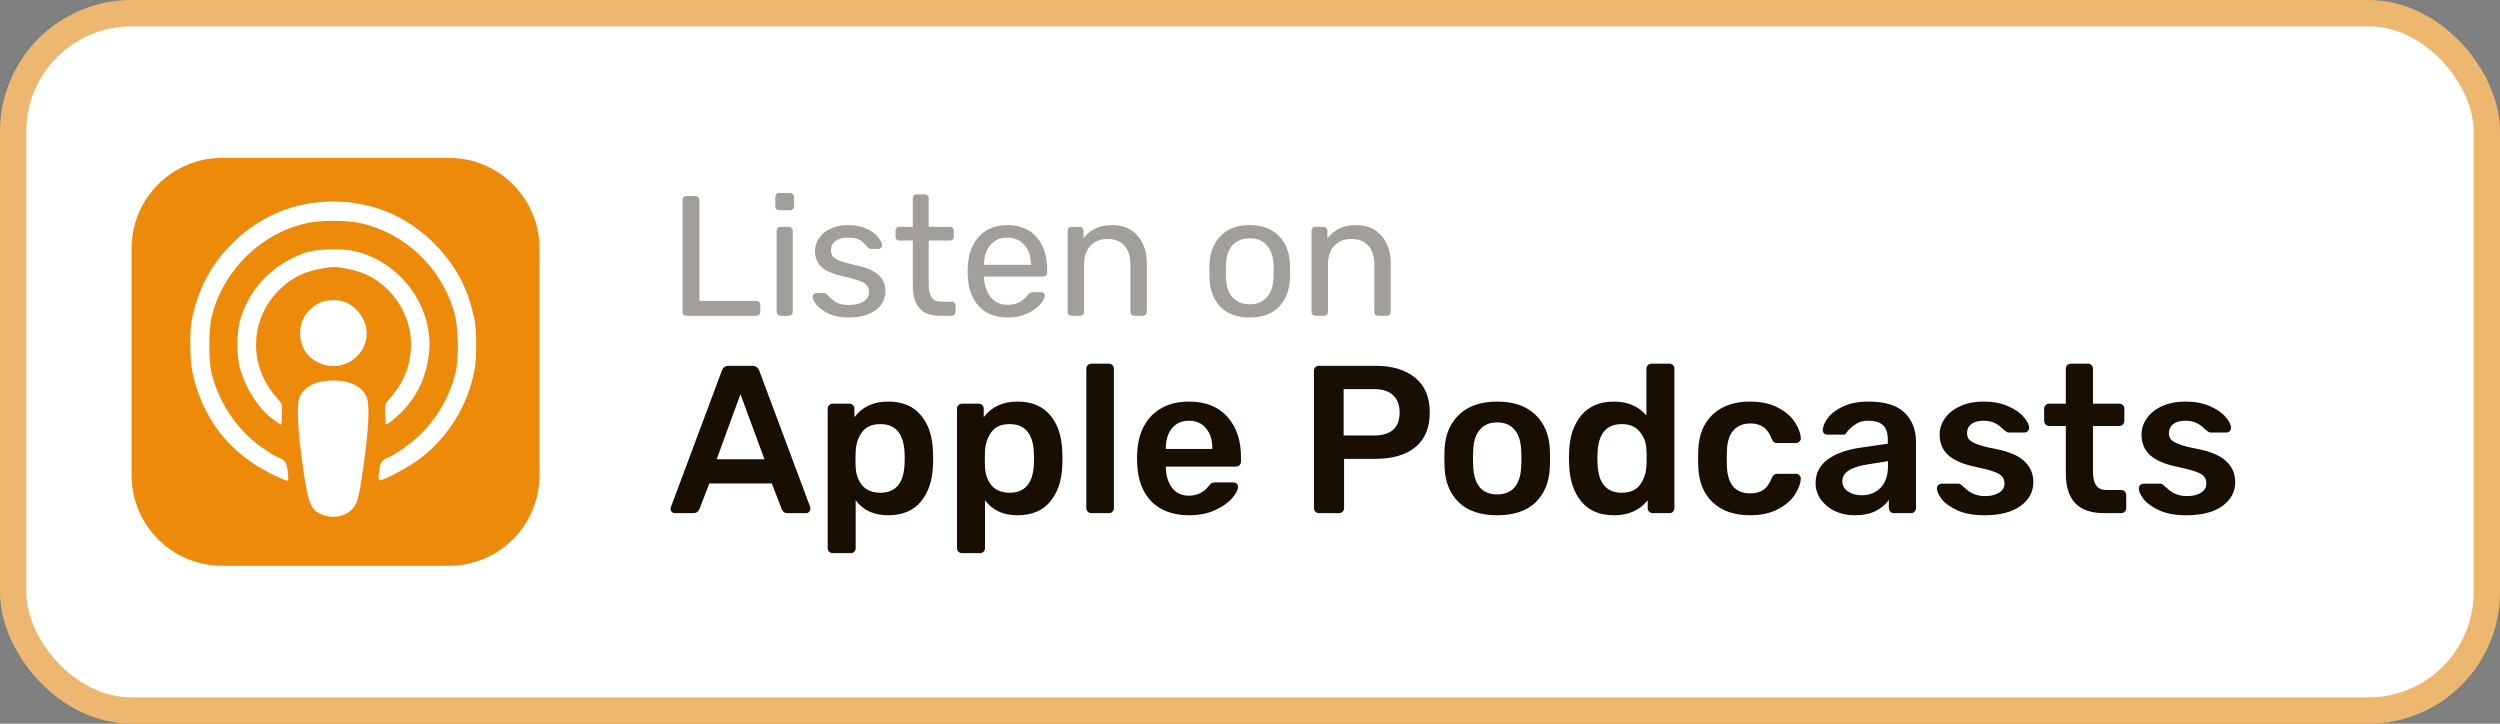
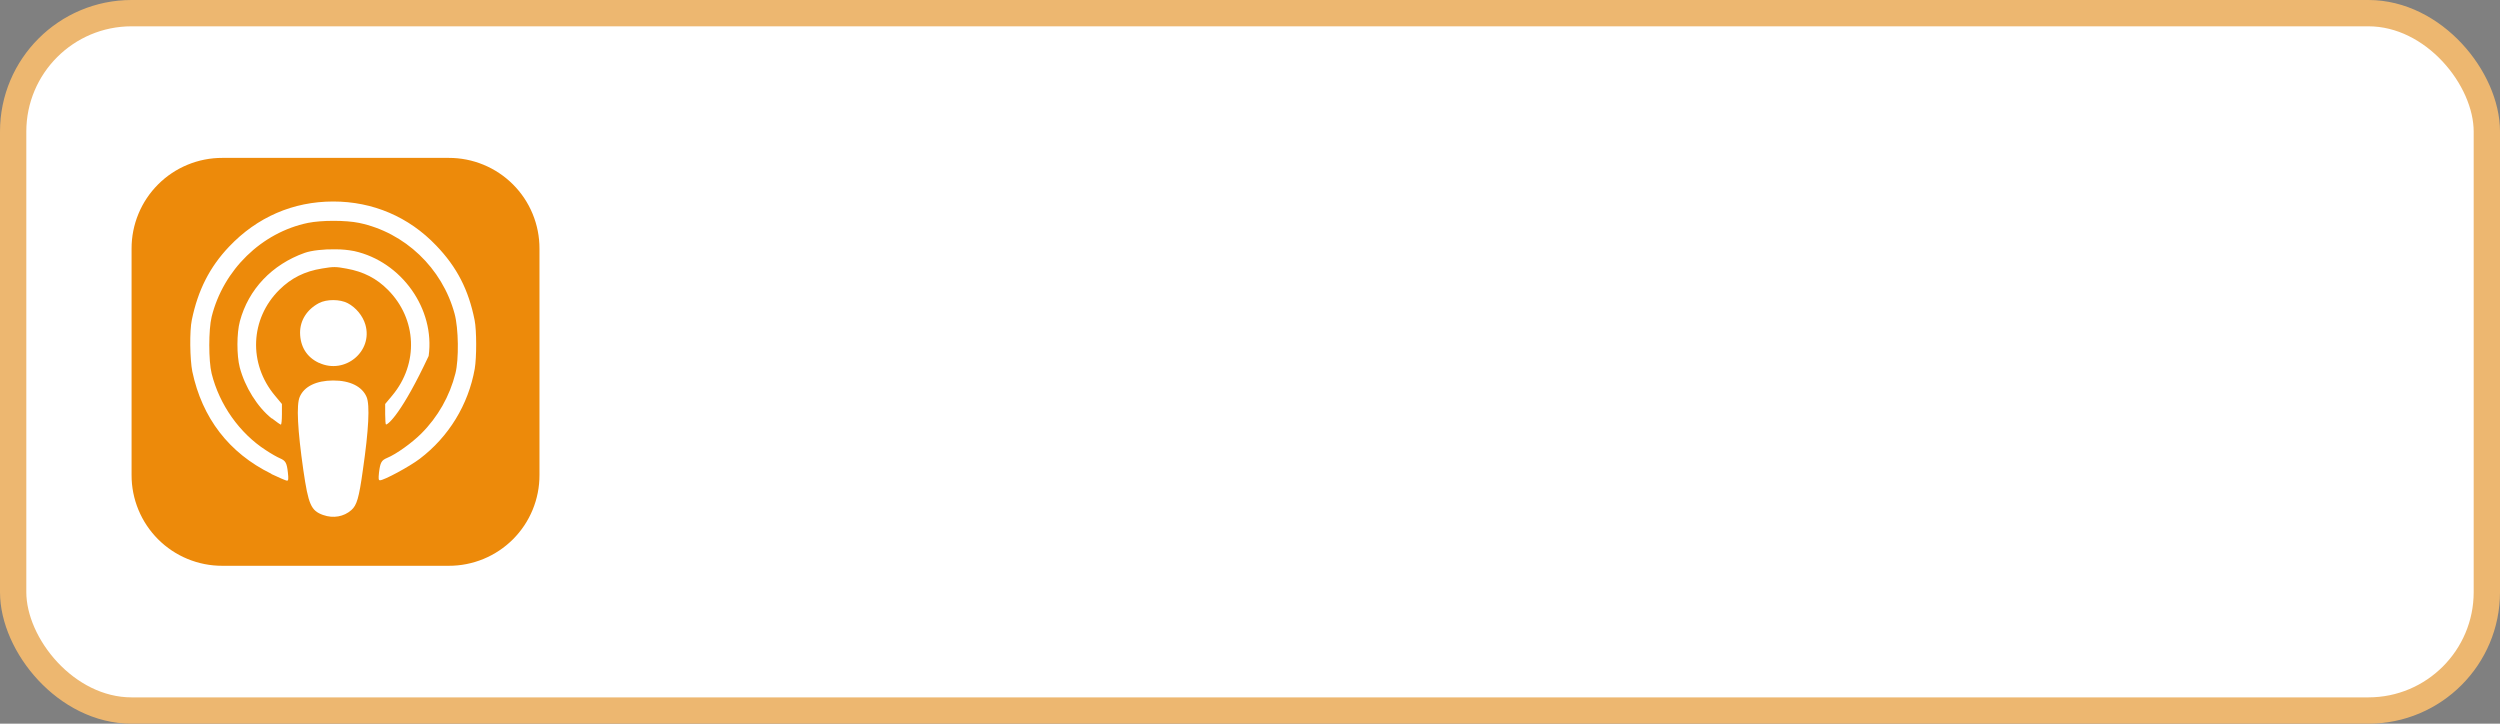
<svg xmlns="http://www.w3.org/2000/svg" width="190" height="55" viewBox="0 0 190 55" fill="none">
  <rect x="0" y="0" width="190" height="55" fill="#808080" stroke="none" />
  <rect x="1" y="1" width="188" height="53" rx="9" fill="white" stroke="#EDB770" stroke-width="2" />
-   <path d="M51.299 39C51.213 39 51.133 38.968 51.059 38.904C50.995 38.84 50.963 38.76 50.963 38.664L50.995 38.52L54.851 28.2C54.925 27.933 55.112 27.8 55.411 27.8H57.155C57.432 27.8 57.619 27.933 57.715 28.2L61.571 38.52C61.581 38.552 61.587 38.6 61.587 38.664C61.587 38.76 61.555 38.84 61.491 38.904C61.427 38.968 61.352 39 61.267 39H59.875C59.736 39 59.629 38.968 59.555 38.904C59.48 38.84 59.432 38.771 59.411 38.696L58.659 36.744H53.907L53.155 38.696C53.069 38.899 52.915 39 52.691 39H51.299ZM58.099 34.904L56.275 29.96L54.467 34.904H58.099ZM63.288 42.04C63.182 42.04 63.091 42.003 63.016 41.928C62.942 41.864 62.904 41.773 62.904 41.656V31.064C62.904 30.947 62.942 30.856 63.016 30.792C63.091 30.717 63.182 30.68 63.288 30.68H64.552C64.67 30.68 64.76 30.717 64.824 30.792C64.899 30.856 64.936 30.947 64.936 31.064V31.704C65.534 30.915 66.387 30.52 67.496 30.52C68.574 30.52 69.4 30.861 69.976 31.544C70.552 32.216 70.862 33.128 70.904 34.28C70.915 34.408 70.92 34.595 70.92 34.84C70.92 35.096 70.915 35.288 70.904 35.416C70.862 36.536 70.552 37.443 69.976 38.136C69.4 38.819 68.574 39.16 67.496 39.16C66.419 39.16 65.598 38.781 65.032 38.024V41.656C65.032 41.773 64.995 41.864 64.92 41.928C64.856 42.003 64.766 42.04 64.648 42.04H63.288ZM66.904 37.448C68.056 37.448 68.67 36.739 68.744 35.32C68.755 35.213 68.76 35.053 68.76 34.84C68.76 34.627 68.755 34.467 68.744 34.36C68.67 32.941 68.056 32.232 66.904 32.232C66.286 32.232 65.827 32.429 65.528 32.824C65.23 33.219 65.064 33.704 65.032 34.28L65.016 34.888L65.032 35.512C65.054 36.045 65.219 36.504 65.528 36.888C65.848 37.261 66.307 37.448 66.904 37.448ZM73.117 42.04C73.01 42.04 72.919 42.003 72.844 41.928C72.77 41.864 72.733 41.773 72.733 41.656V31.064C72.733 30.947 72.77 30.856 72.844 30.792C72.919 30.717 73.01 30.68 73.117 30.68H74.38C74.498 30.68 74.588 30.717 74.653 30.792C74.727 30.856 74.764 30.947 74.764 31.064V31.704C75.362 30.915 76.215 30.52 77.325 30.52C78.402 30.52 79.228 30.861 79.805 31.544C80.38 32.216 80.69 33.128 80.733 34.28C80.743 34.408 80.749 34.595 80.749 34.84C80.749 35.096 80.743 35.288 80.733 35.416C80.69 36.536 80.38 37.443 79.805 38.136C79.228 38.819 78.402 39.16 77.325 39.16C76.247 39.16 75.426 38.781 74.861 38.024V41.656C74.861 41.773 74.823 41.864 74.749 41.928C74.684 42.003 74.594 42.04 74.477 42.04H73.117ZM76.733 37.448C77.885 37.448 78.498 36.739 78.573 35.32C78.583 35.213 78.588 35.053 78.588 34.84C78.588 34.627 78.583 34.467 78.573 34.36C78.498 32.941 77.885 32.232 76.733 32.232C76.114 32.232 75.655 32.429 75.356 32.824C75.058 33.219 74.892 33.704 74.861 34.28L74.844 34.888L74.861 35.512C74.882 36.045 75.047 36.504 75.356 36.888C75.677 37.261 76.135 37.448 76.733 37.448ZM82.945 39C82.838 39 82.747 38.963 82.673 38.888C82.598 38.813 82.561 38.723 82.561 38.616V28.024C82.561 27.907 82.598 27.816 82.673 27.752C82.747 27.677 82.838 27.64 82.945 27.64H84.273C84.39 27.64 84.481 27.677 84.545 27.752C84.619 27.816 84.657 27.907 84.657 28.024V38.616C84.657 38.723 84.619 38.813 84.545 38.888C84.481 38.963 84.39 39 84.273 39H82.945ZM90.363 39.16C89.179 39.16 88.235 38.819 87.531 38.136C86.838 37.443 86.47 36.472 86.427 35.224L86.411 34.824L86.427 34.424C86.48 33.208 86.854 32.253 87.547 31.56C88.251 30.867 89.19 30.52 90.363 30.52C91.622 30.52 92.592 30.904 93.275 31.672C93.968 32.44 94.315 33.464 94.315 34.744V35.08C94.315 35.187 94.278 35.277 94.203 35.352C94.128 35.427 94.032 35.464 93.915 35.464H88.603V35.592C88.624 36.179 88.784 36.675 89.083 37.08C89.392 37.475 89.814 37.672 90.347 37.672C90.976 37.672 91.483 37.427 91.867 36.936C91.963 36.819 92.038 36.744 92.091 36.712C92.155 36.68 92.246 36.664 92.363 36.664H93.739C93.835 36.664 93.915 36.696 93.979 36.76C94.054 36.813 94.091 36.883 94.091 36.968C94.091 37.224 93.936 37.528 93.627 37.88C93.328 38.221 92.896 38.52 92.331 38.776C91.766 39.032 91.11 39.16 90.363 39.16ZM92.139 34.12V34.072C92.139 33.443 91.979 32.936 91.659 32.552C91.35 32.168 90.918 31.976 90.363 31.976C89.808 31.976 89.376 32.168 89.067 32.552C88.758 32.936 88.603 33.443 88.603 34.072V34.12H92.139ZM100.246 39C100.139 39 100.048 38.963 99.974 38.888C99.899 38.813 99.862 38.723 99.862 38.616V28.2C99.862 28.083 99.894 27.987 99.958 27.912C100.032 27.837 100.128 27.8 100.246 27.8H104.534C105.814 27.8 106.822 28.104 107.558 28.712C108.294 29.309 108.662 30.189 108.662 31.352C108.662 32.515 108.294 33.395 107.558 33.992C106.832 34.579 105.824 34.872 104.534 34.872H102.15V38.616C102.15 38.723 102.112 38.813 102.038 38.888C101.974 38.963 101.883 39 101.766 39H100.246ZM104.454 33.096C105.072 33.096 105.547 32.952 105.878 32.664C106.208 32.365 106.374 31.928 106.374 31.352C106.374 30.797 106.214 30.365 105.894 30.056C105.574 29.736 105.094 29.576 104.454 29.576H102.118V33.096H104.454ZM113.787 39.16C112.539 39.16 111.574 38.84 110.891 38.2C110.208 37.549 109.84 36.664 109.787 35.544L109.771 34.84L109.787 34.136C109.84 33.027 110.214 32.147 110.907 31.496C111.6 30.845 112.56 30.52 113.787 30.52C115.014 30.52 115.974 30.845 116.667 31.496C117.36 32.147 117.734 33.027 117.787 34.136C117.798 34.264 117.803 34.499 117.803 34.84C117.803 35.181 117.798 35.416 117.787 35.544C117.734 36.664 117.366 37.549 116.683 38.2C116 38.84 115.035 39.16 113.787 39.16ZM113.787 37.576C114.352 37.576 114.79 37.4 115.099 37.048C115.408 36.685 115.579 36.157 115.611 35.464C115.622 35.357 115.627 35.149 115.627 34.84C115.627 34.531 115.622 34.323 115.611 34.216C115.579 33.523 115.408 33 115.099 32.648C114.79 32.285 114.352 32.104 113.787 32.104C113.222 32.104 112.784 32.285 112.475 32.648C112.166 33 111.995 33.523 111.963 34.216L111.947 34.84L111.963 35.464C111.995 36.157 112.166 36.685 112.475 37.048C112.784 37.4 113.222 37.576 113.787 37.576ZM122.664 39.16C121.587 39.16 120.76 38.813 120.184 38.12C119.608 37.427 119.299 36.504 119.256 35.352L119.24 34.824L119.256 34.312C119.288 33.192 119.592 32.28 120.168 31.576C120.755 30.872 121.587 30.52 122.664 30.52C123.699 30.52 124.52 30.872 125.128 31.576V28.024C125.128 27.907 125.165 27.816 125.24 27.752C125.315 27.677 125.405 27.64 125.512 27.64H126.872C126.989 27.64 127.08 27.677 127.144 27.752C127.219 27.816 127.256 27.907 127.256 28.024V38.616C127.256 38.723 127.219 38.813 127.144 38.888C127.08 38.963 126.989 39 126.872 39H125.608C125.501 39 125.411 38.963 125.336 38.888C125.261 38.813 125.224 38.723 125.224 38.616V38.024C124.616 38.781 123.763 39.16 122.664 39.16ZM123.256 37.448C123.875 37.448 124.333 37.251 124.632 36.856C124.931 36.461 125.096 35.976 125.128 35.4C125.139 35.272 125.144 35.064 125.144 34.776C125.144 34.499 125.139 34.296 125.128 34.168C125.107 33.635 124.936 33.181 124.616 32.808C124.307 32.424 123.853 32.232 123.256 32.232C122.104 32.232 121.491 32.941 121.416 34.36L121.4 34.84L121.416 35.32C121.491 36.739 122.104 37.448 123.256 37.448ZM132.988 39.16C131.815 39.16 130.876 38.835 130.172 38.184C129.479 37.533 129.111 36.632 129.068 35.48L129.052 34.84L129.068 34.2C129.111 33.048 129.479 32.147 130.172 31.496C130.876 30.845 131.815 30.52 132.988 30.52C133.82 30.52 134.524 30.669 135.1 30.968C135.687 31.267 136.119 31.635 136.396 32.072C136.684 32.499 136.839 32.904 136.86 33.288C136.871 33.395 136.834 33.485 136.748 33.56C136.674 33.635 136.583 33.672 136.476 33.672H135.068C134.962 33.672 134.876 33.651 134.812 33.608C134.759 33.555 134.706 33.469 134.652 33.352C134.492 32.936 134.279 32.637 134.012 32.456C133.756 32.275 133.426 32.184 133.02 32.184C132.476 32.184 132.05 32.36 131.74 32.712C131.431 33.053 131.266 33.576 131.244 34.28L131.228 34.872L131.244 35.4C131.287 36.797 131.879 37.496 133.02 37.496C133.436 37.496 133.772 37.405 134.028 37.224C134.284 37.043 134.492 36.744 134.652 36.328C134.706 36.211 134.759 36.131 134.812 36.088C134.876 36.035 134.962 36.008 135.068 36.008H136.476C136.583 36.008 136.674 36.045 136.748 36.12C136.834 36.195 136.871 36.285 136.86 36.392C136.839 36.765 136.69 37.165 136.412 37.592C136.135 38.019 135.708 38.387 135.132 38.696C134.556 39.005 133.842 39.16 132.988 39.16ZM140.945 39.16C140.401 39.16 139.9 39.053 139.441 38.84C138.993 38.616 138.636 38.317 138.369 37.944C138.113 37.571 137.985 37.16 137.985 36.712C137.985 35.987 138.278 35.4 138.865 34.952C139.452 34.504 140.257 34.2 141.281 34.04L143.473 33.72V33.384C143.473 32.915 143.356 32.563 143.121 32.328C142.886 32.093 142.508 31.976 141.985 31.976C141.633 31.976 141.345 32.045 141.121 32.184C140.908 32.312 140.737 32.44 140.609 32.568C140.481 32.707 140.396 32.797 140.353 32.84C140.31 32.968 140.23 33.032 140.113 33.032H138.881C138.785 33.032 138.7 33 138.625 32.936C138.561 32.872 138.529 32.787 138.529 32.68C138.54 32.413 138.668 32.109 138.913 31.768C139.169 31.427 139.558 31.133 140.081 30.888C140.604 30.643 141.244 30.52 142.001 30.52C143.26 30.52 144.177 30.803 144.753 31.368C145.329 31.933 145.617 32.675 145.617 33.592V38.616C145.617 38.723 145.58 38.813 145.505 38.888C145.441 38.963 145.35 39 145.233 39H143.937C143.83 39 143.74 38.963 143.665 38.888C143.59 38.813 143.553 38.723 143.553 38.616V37.992C143.318 38.333 142.982 38.616 142.545 38.84C142.118 39.053 141.585 39.16 140.945 39.16ZM141.489 37.64C142.076 37.64 142.556 37.448 142.929 37.064C143.302 36.68 143.489 36.12 143.489 35.384V35.048L141.889 35.304C141.27 35.4 140.801 35.555 140.481 35.768C140.172 35.981 140.017 36.243 140.017 36.552C140.017 36.893 140.161 37.16 140.449 37.352C140.737 37.544 141.084 37.64 141.489 37.64ZM150.822 39.16C150.022 39.16 149.35 39.043 148.806 38.808C148.262 38.563 147.856 38.28 147.59 37.96C147.334 37.629 147.206 37.347 147.206 37.112C147.206 37.005 147.243 36.92 147.318 36.856C147.392 36.792 147.478 36.76 147.574 36.76H148.838C148.934 36.76 149.014 36.797 149.078 36.872C149.12 36.904 149.232 37 149.414 37.16C149.595 37.331 149.808 37.464 150.054 37.56C150.299 37.656 150.571 37.704 150.87 37.704C151.296 37.704 151.648 37.619 151.926 37.448C152.203 37.277 152.342 37.043 152.342 36.744C152.342 36.52 152.278 36.339 152.15 36.2C152.032 36.061 151.814 35.939 151.494 35.832C151.174 35.715 150.699 35.592 150.07 35.464C149.163 35.272 148.491 34.979 148.054 34.584C147.627 34.189 147.414 33.667 147.414 33.016C147.414 32.589 147.542 32.189 147.798 31.816C148.054 31.432 148.432 31.123 148.934 30.888C149.446 30.643 150.054 30.52 150.758 30.52C151.472 30.52 152.091 30.637 152.614 30.872C153.136 31.096 153.531 31.368 153.798 31.688C154.075 31.997 154.214 32.275 154.214 32.52C154.214 32.616 154.176 32.701 154.102 32.776C154.038 32.84 153.958 32.872 153.862 32.872H152.678C152.592 32.872 152.502 32.835 152.406 32.76C152.331 32.707 152.214 32.605 152.054 32.456C151.894 32.307 151.707 32.189 151.494 32.104C151.28 32.019 151.03 31.976 150.742 31.976C150.347 31.976 150.038 32.061 149.814 32.232C149.6 32.403 149.494 32.627 149.494 32.904C149.494 33.107 149.547 33.272 149.654 33.4C149.76 33.528 149.968 33.651 150.278 33.768C150.587 33.885 151.051 34.003 151.67 34.12C152.694 34.323 153.424 34.637 153.862 35.064C154.31 35.491 154.534 36.013 154.534 36.632C154.534 37.379 154.208 37.987 153.558 38.456C152.907 38.925 151.995 39.16 150.822 39.16ZM159.914 39C158.943 39 158.213 38.749 157.722 38.248C157.242 37.736 157.002 36.989 157.002 36.008V32.376H155.738C155.631 32.376 155.541 32.339 155.466 32.264C155.391 32.179 155.354 32.083 155.354 31.976V31.064C155.354 30.957 155.391 30.867 155.466 30.792C155.541 30.717 155.631 30.68 155.738 30.68H157.002V28.024C157.002 27.907 157.039 27.816 157.114 27.752C157.189 27.677 157.279 27.64 157.386 27.64H158.682C158.799 27.64 158.89 27.677 158.954 27.752C159.029 27.816 159.066 27.907 159.066 28.024V30.68H161.066C161.183 30.68 161.274 30.717 161.338 30.792C161.413 30.856 161.45 30.947 161.45 31.064V31.976C161.45 32.093 161.413 32.189 161.338 32.264C161.263 32.339 161.173 32.376 161.066 32.376H159.066V35.848C159.066 36.307 159.146 36.653 159.306 36.888C159.466 37.123 159.733 37.24 160.106 37.24H161.21C161.317 37.24 161.407 37.277 161.482 37.352C161.557 37.427 161.594 37.517 161.594 37.624V38.616C161.594 38.723 161.557 38.813 161.482 38.888C161.418 38.963 161.327 39 161.21 39H159.914ZM166.165 39.16C165.365 39.16 164.693 39.043 164.149 38.808C163.605 38.563 163.2 38.28 162.933 37.96C162.677 37.629 162.549 37.347 162.549 37.112C162.549 37.005 162.587 36.92 162.661 36.856C162.736 36.792 162.821 36.76 162.917 36.76H164.181C164.277 36.76 164.357 36.797 164.421 36.872C164.464 36.904 164.576 37 164.757 37.16C164.939 37.331 165.152 37.464 165.397 37.56C165.643 37.656 165.915 37.704 166.213 37.704C166.64 37.704 166.992 37.619 167.269 37.448C167.547 37.277 167.685 37.043 167.685 36.744C167.685 36.52 167.621 36.339 167.493 36.2C167.376 36.061 167.157 35.939 166.837 35.832C166.517 35.715 166.043 35.592 165.413 35.464C164.507 35.272 163.835 34.979 163.397 34.584C162.971 34.189 162.757 33.667 162.757 33.016C162.757 32.589 162.885 32.189 163.141 31.816C163.397 31.432 163.776 31.123 164.277 30.888C164.789 30.643 165.397 30.52 166.101 30.52C166.816 30.52 167.435 30.637 167.957 30.872C168.48 31.096 168.875 31.368 169.141 31.688C169.419 31.997 169.557 32.275 169.557 32.52C169.557 32.616 169.52 32.701 169.445 32.776C169.381 32.84 169.301 32.872 169.205 32.872H168.021C167.936 32.872 167.845 32.835 167.749 32.76C167.675 32.707 167.557 32.605 167.397 32.456C167.237 32.307 167.051 32.189 166.837 32.104C166.624 32.019 166.373 31.976 166.085 31.976C165.691 31.976 165.381 32.061 165.157 32.232C164.944 32.403 164.837 32.627 164.837 32.904C164.837 33.107 164.891 33.272 164.997 33.4C165.104 33.528 165.312 33.651 165.621 33.768C165.931 33.885 166.395 34.003 167.013 34.12C168.037 34.323 168.768 34.637 169.205 35.064C169.653 35.491 169.877 36.013 169.877 36.632C169.877 37.379 169.552 37.987 168.901 38.456C168.251 38.925 167.339 39.16 166.165 39.16Z" fill="#180E01" />
-   <path opacity="0.4" d="M52.169 24C52.082 24 52.008 23.974 51.948 23.922C51.896 23.861 51.87 23.788 51.87 23.701V15.199C51.87 15.112 51.896 15.043 51.948 14.991C52.008 14.93 52.082 14.9 52.169 14.9H52.858C52.944 14.9 53.014 14.93 53.066 14.991C53.126 15.043 53.157 15.112 53.157 15.199V22.869H57.473C57.568 22.869 57.642 22.899 57.694 22.96C57.754 23.012 57.785 23.086 57.785 23.181V23.701C57.785 23.788 57.754 23.861 57.694 23.922C57.633 23.974 57.559 24 57.473 24H52.169ZM59.221 15.979C59.134 15.979 59.06 15.953 59 15.901C58.948 15.84 58.922 15.767 58.922 15.68V14.978C58.922 14.891 58.948 14.818 59 14.757C59.06 14.696 59.134 14.666 59.221 14.666H60.04C60.127 14.666 60.2 14.696 60.261 14.757C60.322 14.818 60.352 14.891 60.352 14.978V15.68C60.352 15.767 60.322 15.84 60.261 15.901C60.2 15.953 60.127 15.979 60.04 15.979H59.221ZM59.325 24C59.238 24 59.164 23.974 59.104 23.922C59.052 23.861 59.026 23.788 59.026 23.701V17.539C59.026 17.452 59.052 17.383 59.104 17.331C59.164 17.27 59.238 17.24 59.325 17.24H59.949C60.035 17.24 60.105 17.27 60.157 17.331C60.218 17.383 60.248 17.452 60.248 17.539V23.701C60.248 23.788 60.218 23.861 60.157 23.922C60.105 23.974 60.035 24 59.949 24H59.325ZM64.514 24.13C63.908 24.13 63.396 24.035 62.98 23.844C62.573 23.645 62.265 23.419 62.057 23.168C61.858 22.917 61.758 22.709 61.758 22.544C61.758 22.457 61.789 22.392 61.849 22.349C61.919 22.297 61.988 22.271 62.057 22.271H62.642C62.729 22.271 62.807 22.314 62.876 22.401C63.084 22.644 63.31 22.834 63.552 22.973C63.795 23.112 64.12 23.181 64.527 23.181C64.978 23.181 65.342 23.094 65.619 22.921C65.905 22.739 66.048 22.492 66.048 22.18C66.048 21.972 65.988 21.803 65.866 21.673C65.754 21.534 65.554 21.417 65.268 21.322C64.991 21.218 64.575 21.105 64.02 20.984C63.266 20.819 62.729 20.581 62.408 20.269C62.096 19.957 61.94 19.554 61.94 19.06C61.94 18.731 62.036 18.419 62.226 18.124C62.426 17.821 62.712 17.578 63.084 17.396C63.466 17.205 63.921 17.11 64.449 17.11C65.004 17.11 65.476 17.201 65.866 17.383C66.256 17.565 66.547 17.782 66.737 18.033C66.937 18.276 67.036 18.479 67.036 18.644C67.036 18.722 67.006 18.787 66.945 18.839C66.893 18.891 66.828 18.917 66.75 18.917H66.204C66.1 18.917 66.014 18.874 65.944 18.787C65.806 18.622 65.684 18.497 65.58 18.41C65.485 18.315 65.342 18.232 65.151 18.163C64.969 18.094 64.735 18.059 64.449 18.059C64.033 18.059 63.713 18.15 63.487 18.332C63.262 18.505 63.149 18.735 63.149 19.021C63.149 19.203 63.197 19.359 63.292 19.489C63.388 19.61 63.57 19.723 63.838 19.827C64.116 19.931 64.514 20.039 65.034 20.152C65.858 20.325 66.438 20.577 66.776 20.906C67.123 21.227 67.296 21.638 67.296 22.141C67.296 22.514 67.188 22.852 66.971 23.155C66.755 23.458 66.434 23.697 66.009 23.87C65.593 24.043 65.095 24.13 64.514 24.13ZM71.427 24C70.058 24 69.374 23.237 69.374 21.712V18.28H68.359C68.273 18.28 68.199 18.254 68.138 18.202C68.087 18.141 68.061 18.068 68.061 17.981V17.539C68.061 17.452 68.087 17.383 68.138 17.331C68.199 17.27 68.273 17.24 68.359 17.24H69.374V15.069C69.374 14.982 69.4 14.913 69.451 14.861C69.512 14.8 69.586 14.77 69.672 14.77H70.284C70.37 14.77 70.439 14.8 70.492 14.861C70.552 14.913 70.582 14.982 70.582 15.069V17.24H72.195C72.281 17.24 72.35 17.27 72.403 17.331C72.463 17.383 72.493 17.452 72.493 17.539V17.981C72.493 18.068 72.463 18.141 72.403 18.202C72.35 18.254 72.281 18.28 72.195 18.28H70.582V21.621C70.582 22.054 70.656 22.384 70.803 22.609C70.951 22.826 71.194 22.934 71.531 22.934H72.325C72.411 22.934 72.481 22.964 72.532 23.025C72.593 23.077 72.624 23.146 72.624 23.233V23.701C72.624 23.788 72.593 23.861 72.532 23.922C72.481 23.974 72.411 24 72.325 24H71.427ZM76.571 24.13C75.678 24.13 74.963 23.857 74.426 23.311C73.897 22.756 73.607 22.002 73.555 21.049L73.542 20.607L73.555 20.178C73.615 19.242 73.91 18.497 74.439 17.942C74.976 17.387 75.682 17.11 76.558 17.11C77.52 17.11 78.265 17.418 78.794 18.033C79.322 18.64 79.587 19.463 79.587 20.503V20.724C79.587 20.811 79.556 20.884 79.496 20.945C79.444 20.997 79.374 21.023 79.288 21.023H74.79V21.14C74.816 21.703 74.985 22.184 75.297 22.583C75.617 22.973 76.038 23.168 76.558 23.168C76.956 23.168 77.281 23.09 77.533 22.934C77.793 22.769 77.983 22.6 78.105 22.427C78.183 22.323 78.239 22.262 78.274 22.245C78.317 22.219 78.391 22.206 78.495 22.206H79.132C79.21 22.206 79.275 22.228 79.327 22.271C79.379 22.314 79.405 22.375 79.405 22.453C79.405 22.644 79.283 22.873 79.041 23.142C78.807 23.411 78.473 23.645 78.04 23.844C77.615 24.035 77.125 24.13 76.571 24.13ZM78.352 20.126V20.087C78.352 19.489 78.187 19.004 77.858 18.631C77.537 18.25 77.104 18.059 76.558 18.059C76.012 18.059 75.578 18.25 75.258 18.631C74.946 19.004 74.79 19.489 74.79 20.087V20.126H78.352ZM81.44 24C81.353 24 81.28 23.974 81.219 23.922C81.167 23.861 81.141 23.788 81.141 23.701V17.539C81.141 17.452 81.167 17.383 81.219 17.331C81.28 17.27 81.353 17.24 81.44 17.24H82.051C82.138 17.24 82.207 17.27 82.259 17.331C82.32 17.383 82.35 17.452 82.35 17.539V18.111C82.601 17.79 82.896 17.543 83.234 17.37C83.581 17.197 84.01 17.11 84.521 17.11C85.353 17.11 85.999 17.379 86.458 17.916C86.926 18.445 87.16 19.151 87.16 20.035V23.701C87.16 23.788 87.13 23.861 87.069 23.922C87.017 23.974 86.948 24 86.861 24H86.211C86.124 24 86.051 23.974 85.99 23.922C85.938 23.861 85.912 23.788 85.912 23.701V20.1C85.912 19.485 85.76 19.008 85.457 18.67C85.162 18.332 84.733 18.163 84.17 18.163C83.624 18.163 83.191 18.336 82.87 18.683C82.549 19.021 82.389 19.493 82.389 20.1V23.701C82.389 23.788 82.359 23.861 82.298 23.922C82.246 23.974 82.177 24 82.09 24H81.44ZM94.98 24.13C94.027 24.13 93.286 23.861 92.757 23.324C92.237 22.787 91.96 22.072 91.925 21.179L91.912 20.62L91.925 20.061C91.96 19.177 92.242 18.466 92.77 17.929C93.299 17.383 94.036 17.11 94.98 17.11C95.925 17.11 96.662 17.383 97.19 17.929C97.719 18.466 98.001 19.177 98.035 20.061C98.044 20.156 98.048 20.343 98.048 20.62C98.048 20.897 98.044 21.084 98.035 21.179C98.001 22.072 97.719 22.787 97.19 23.324C96.67 23.861 95.934 24.13 94.98 24.13ZM94.98 23.129C95.526 23.129 95.955 22.956 96.267 22.609C96.588 22.262 96.761 21.764 96.787 21.114C96.796 21.027 96.8 20.863 96.8 20.62C96.8 20.377 96.796 20.213 96.787 20.126C96.761 19.476 96.588 18.978 96.267 18.631C95.955 18.284 95.526 18.111 94.98 18.111C94.434 18.111 94.001 18.284 93.68 18.631C93.36 18.978 93.191 19.476 93.173 20.126L93.16 20.62L93.173 21.114C93.191 21.764 93.36 22.262 93.68 22.609C94.001 22.956 94.434 23.129 94.98 23.129ZM99.975 24C99.889 24 99.815 23.974 99.754 23.922C99.702 23.861 99.676 23.788 99.676 23.701V17.539C99.676 17.452 99.702 17.383 99.754 17.331C99.815 17.27 99.889 17.24 99.975 17.24H100.586C100.673 17.24 100.742 17.27 100.794 17.331C100.855 17.383 100.885 17.452 100.885 17.539V18.111C101.137 17.79 101.431 17.543 101.769 17.37C102.116 17.197 102.545 17.11 103.056 17.11C103.888 17.11 104.534 17.379 104.993 17.916C105.461 18.445 105.695 19.151 105.695 20.035V23.701C105.695 23.788 105.665 23.861 105.604 23.922C105.552 23.974 105.483 24 105.396 24H104.746C104.66 24 104.586 23.974 104.525 23.922C104.473 23.861 104.447 23.788 104.447 23.701V20.1C104.447 19.485 104.296 19.008 103.992 18.67C103.698 18.332 103.269 18.163 102.705 18.163C102.159 18.163 101.726 18.336 101.405 18.683C101.085 19.021 100.924 19.493 100.924 20.1V23.701C100.924 23.788 100.894 23.861 100.833 23.922C100.781 23.974 100.712 24 100.625 24H99.975Z" fill="#180E01" />
-   <path d="M16.898 12C15.991 11.998 15.093 12.174 14.255 12.52C13.417 12.866 12.656 13.374 12.015 14.015C11.374 14.656 10.866 15.417 10.52 16.255C10.174 17.093 9.997 17.991 10 18.898V36.102C9.997 37.009 10.174 37.907 10.52 38.745C10.866 39.583 11.374 40.344 12.015 40.986C12.656 41.627 13.417 42.135 14.255 42.48C15.093 42.826 15.991 43.003 16.898 43H34.102C35.009 43.003 35.907 42.826 36.745 42.48C37.583 42.135 38.344 41.627 38.986 40.986C39.627 40.344 40.135 39.583 40.48 38.745C40.826 37.907 41.003 37.009 41 36.102V18.898C41.003 17.991 40.826 17.093 40.48 16.255C40.135 15.417 39.627 14.656 38.986 14.015C38.344 13.374 37.583 12.866 36.745 12.52C35.907 12.174 35.009 11.998 34.102 12H16.898ZM25.323 15.314C28.34 15.314 31.069 16.48 33.149 18.659C34.729 20.299 35.617 22.039 36.071 24.331C36.227 25.094 36.227 27.172 36.08 28.029C35.597 30.755 34.104 33.199 31.898 34.871C31.111 35.467 29.188 36.502 28.88 36.502C28.764 36.502 28.755 36.385 28.805 35.906C28.901 35.139 28.991 34.983 29.425 34.8C30.116 34.514 31.297 33.67 32.019 32.949C33.281 31.688 34.177 30.108 34.612 28.378C34.884 27.312 34.849 24.945 34.551 23.852C33.612 20.369 30.766 17.666 27.285 16.939C26.277 16.732 24.434 16.732 23.41 16.939C19.888 17.666 16.971 20.507 16.084 24.079C15.846 25.052 15.846 27.42 16.084 28.388C16.674 30.755 18.203 32.923 20.206 34.215C20.6 34.478 21.074 34.745 21.271 34.827C21.704 35.013 21.801 35.171 21.881 35.931C21.931 36.401 21.921 36.532 21.811 36.532C21.74 36.532 21.21 36.304 20.649 36.037L20.599 35.997C17.405 34.428 15.361 31.769 14.615 28.231C14.434 27.318 14.398 25.144 14.58 24.306C15.044 22.056 15.933 20.3 17.41 18.746C19.54 16.5 22.28 15.314 25.327 15.314H25.323ZM25.5 18.948C25.979 18.947 26.457 18.992 26.927 19.084C30.526 19.886 33.073 23.485 32.578 27.055C32.381 28.498 31.887 29.68 31.009 30.779C30.575 31.334 29.52 32.263 29.334 32.263C29.303 32.263 29.273 31.91 29.273 31.485V30.703L29.808 30.062C31.836 27.636 31.69 24.245 29.48 22.026C28.622 21.158 27.627 20.647 26.346 20.416C25.519 20.261 25.347 20.261 24.479 20.406C23.158 20.618 22.137 21.127 21.229 22.026C19.009 24.226 18.862 27.636 20.892 30.062L21.426 30.703V31.49C21.426 31.924 21.391 32.272 21.345 32.272C21.31 32.272 21.007 32.066 20.683 31.808L20.638 31.793C19.564 30.935 18.615 29.416 18.221 27.922C17.985 27.02 17.985 25.31 18.232 24.411C18.883 21.984 20.674 20.102 23.152 19.219C23.682 19.032 24.614 18.931 25.492 18.947L25.5 18.948ZM25.329 22.807C25.733 22.807 26.131 22.889 26.424 23.04C27.049 23.368 27.57 23.998 27.766 24.665C28.367 26.703 26.207 28.489 24.248 27.576H24.234C23.311 27.146 22.816 26.34 22.805 25.289C22.805 24.341 23.329 23.518 24.243 23.034C24.53 22.883 24.929 22.806 25.332 22.806L25.329 22.807ZM25.318 28.918C26.596 28.913 27.518 29.367 27.861 30.169C28.118 30.77 28.023 32.661 27.578 35.725C27.281 37.864 27.114 38.403 26.701 38.768C26.131 39.271 25.329 39.414 24.561 39.141H24.557C23.634 38.807 23.437 38.358 23.053 35.724C22.615 32.661 22.518 30.769 22.777 30.168C23.114 29.371 24.032 28.923 25.319 28.917L25.318 28.918Z" fill="#ED8A0A" />
+   <path d="M16.898 12C15.991 11.998 15.093 12.174 14.255 12.52C13.417 12.866 12.656 13.374 12.015 14.015C11.374 14.656 10.866 15.417 10.52 16.255C10.174 17.093 9.997 17.991 10 18.898V36.102C9.997 37.009 10.174 37.907 10.52 38.745C10.866 39.583 11.374 40.344 12.015 40.986C12.656 41.627 13.417 42.135 14.255 42.48C15.093 42.826 15.991 43.003 16.898 43H34.102C35.009 43.003 35.907 42.826 36.745 42.48C37.583 42.135 38.344 41.627 38.986 40.986C39.627 40.344 40.135 39.583 40.48 38.745C40.826 37.907 41.003 37.009 41 36.102V18.898C41.003 17.991 40.826 17.093 40.48 16.255C40.135 15.417 39.627 14.656 38.986 14.015C38.344 13.374 37.583 12.866 36.745 12.52C35.907 12.174 35.009 11.998 34.102 12H16.898ZM25.323 15.314C28.34 15.314 31.069 16.48 33.149 18.659C34.729 20.299 35.617 22.039 36.071 24.331C36.227 25.094 36.227 27.172 36.08 28.029C35.597 30.755 34.104 33.199 31.898 34.871C31.111 35.467 29.188 36.502 28.88 36.502C28.764 36.502 28.755 36.385 28.805 35.906C28.901 35.139 28.991 34.983 29.425 34.8C30.116 34.514 31.297 33.67 32.019 32.949C33.281 31.688 34.177 30.108 34.612 28.378C34.884 27.312 34.849 24.945 34.551 23.852C33.612 20.369 30.766 17.666 27.285 16.939C26.277 16.732 24.434 16.732 23.41 16.939C19.888 17.666 16.971 20.507 16.084 24.079C15.846 25.052 15.846 27.42 16.084 28.388C16.674 30.755 18.203 32.923 20.206 34.215C20.6 34.478 21.074 34.745 21.271 34.827C21.704 35.013 21.801 35.171 21.881 35.931C21.931 36.401 21.921 36.532 21.811 36.532C21.74 36.532 21.21 36.304 20.649 36.037L20.599 35.997C17.405 34.428 15.361 31.769 14.615 28.231C14.434 27.318 14.398 25.144 14.58 24.306C15.044 22.056 15.933 20.3 17.41 18.746C19.54 16.5 22.28 15.314 25.327 15.314H25.323ZM25.5 18.948C25.979 18.947 26.457 18.992 26.927 19.084C30.526 19.886 33.073 23.485 32.578 27.055C30.575 31.334 29.52 32.263 29.334 32.263C29.303 32.263 29.273 31.91 29.273 31.485V30.703L29.808 30.062C31.836 27.636 31.69 24.245 29.48 22.026C28.622 21.158 27.627 20.647 26.346 20.416C25.519 20.261 25.347 20.261 24.479 20.406C23.158 20.618 22.137 21.127 21.229 22.026C19.009 24.226 18.862 27.636 20.892 30.062L21.426 30.703V31.49C21.426 31.924 21.391 32.272 21.345 32.272C21.31 32.272 21.007 32.066 20.683 31.808L20.638 31.793C19.564 30.935 18.615 29.416 18.221 27.922C17.985 27.02 17.985 25.31 18.232 24.411C18.883 21.984 20.674 20.102 23.152 19.219C23.682 19.032 24.614 18.931 25.492 18.947L25.5 18.948ZM25.329 22.807C25.733 22.807 26.131 22.889 26.424 23.04C27.049 23.368 27.57 23.998 27.766 24.665C28.367 26.703 26.207 28.489 24.248 27.576H24.234C23.311 27.146 22.816 26.34 22.805 25.289C22.805 24.341 23.329 23.518 24.243 23.034C24.53 22.883 24.929 22.806 25.332 22.806L25.329 22.807ZM25.318 28.918C26.596 28.913 27.518 29.367 27.861 30.169C28.118 30.77 28.023 32.661 27.578 35.725C27.281 37.864 27.114 38.403 26.701 38.768C26.131 39.271 25.329 39.414 24.561 39.141H24.557C23.634 38.807 23.437 38.358 23.053 35.724C22.615 32.661 22.518 30.769 22.777 30.168C23.114 29.371 24.032 28.923 25.319 28.917L25.318 28.918Z" fill="#ED8A0A" />
</svg>